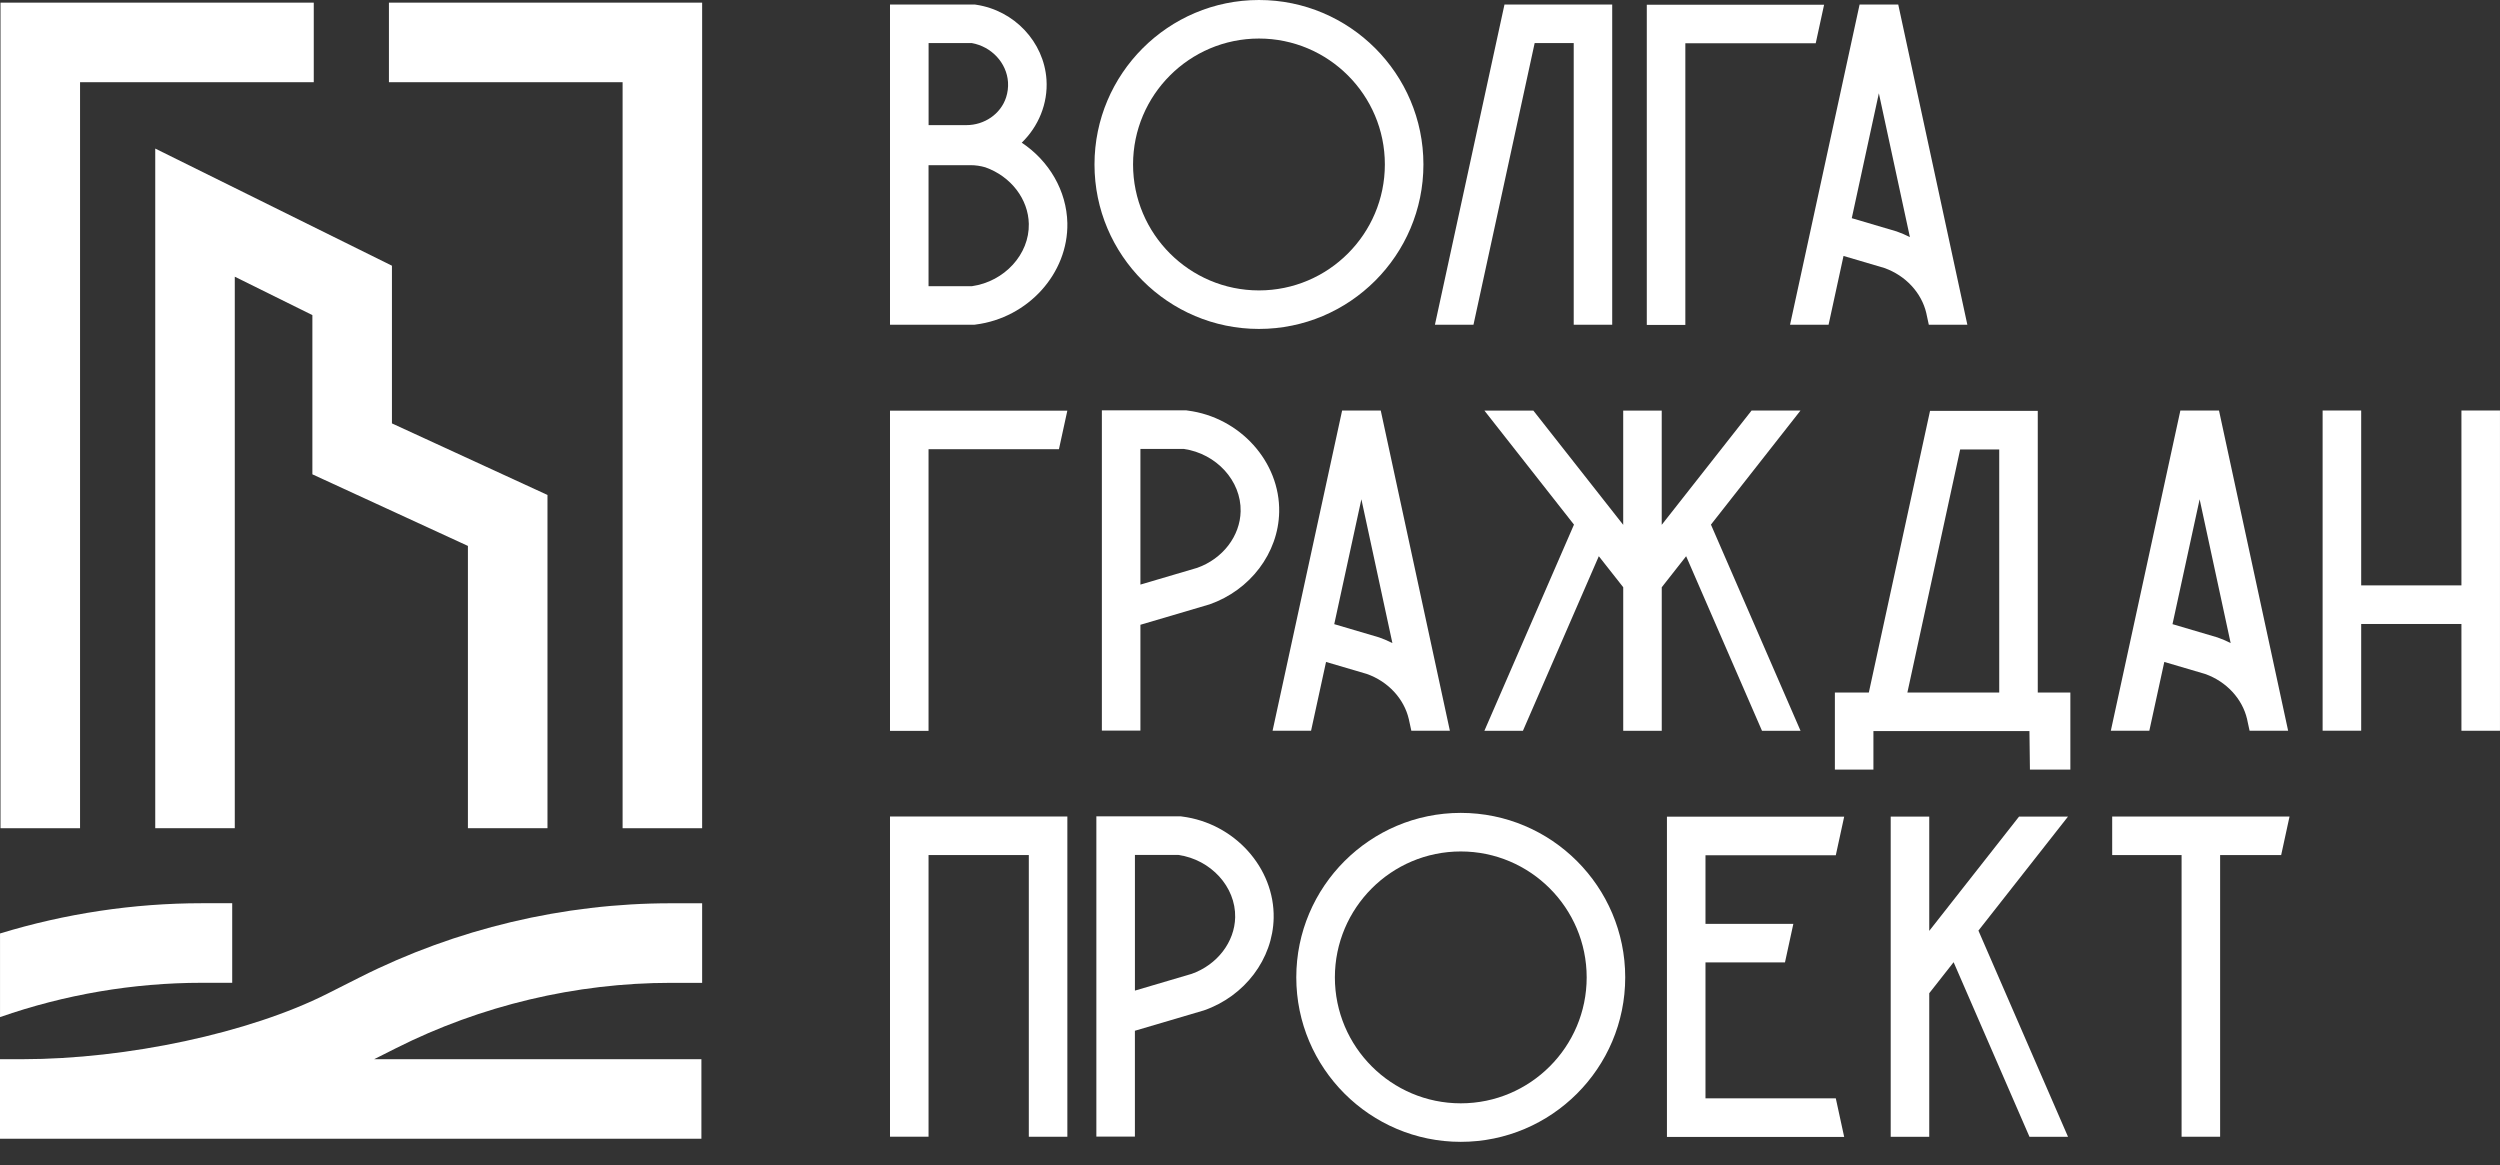
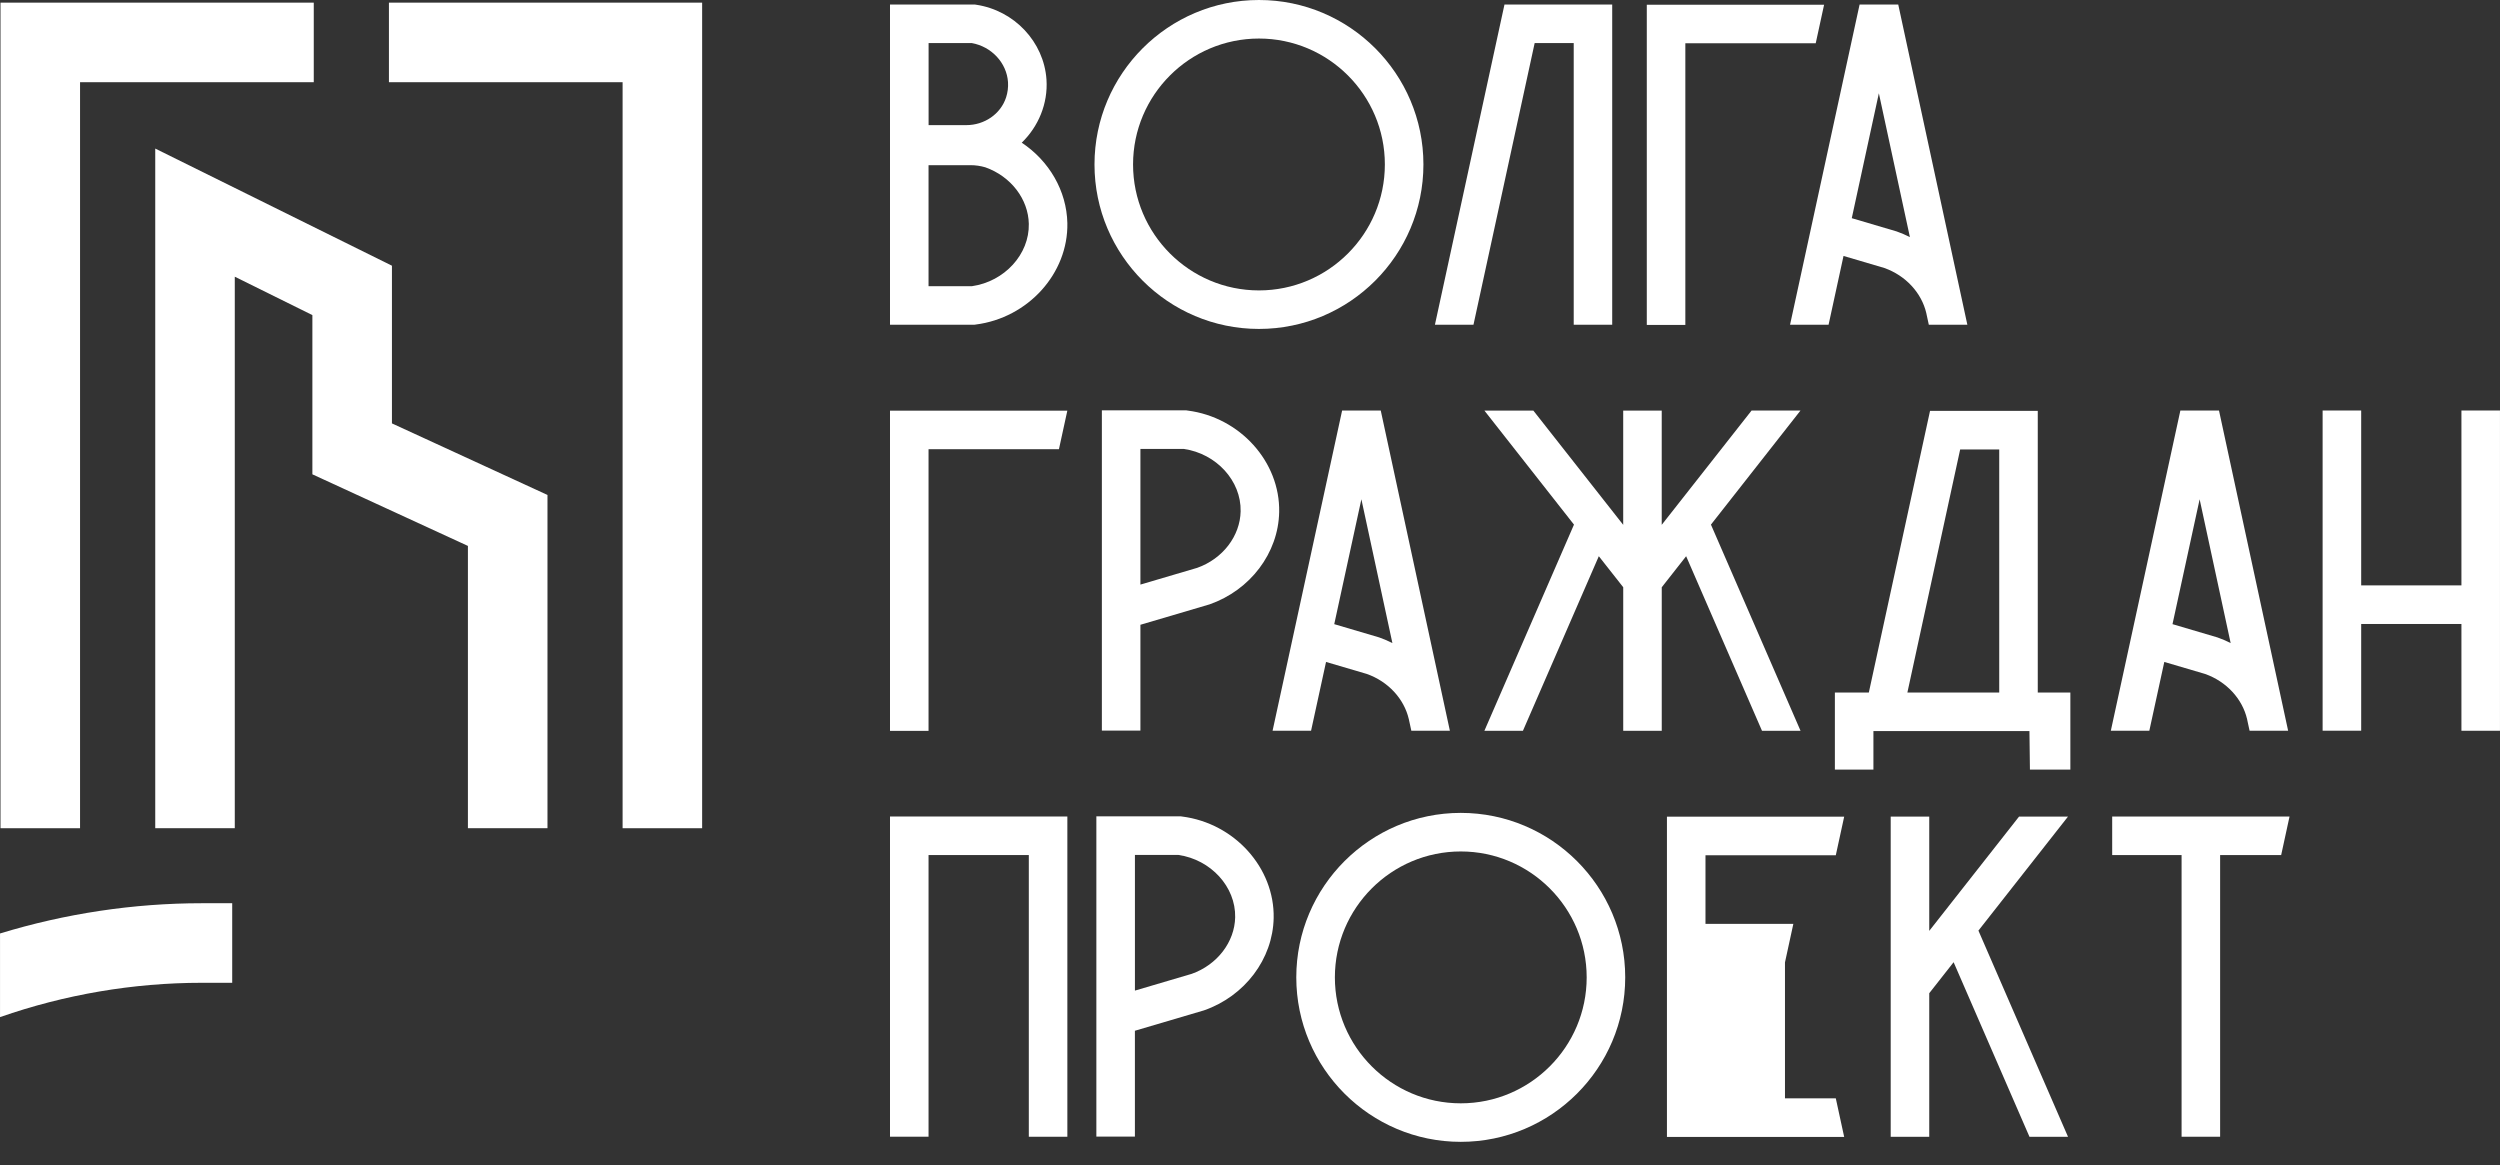
<svg xmlns="http://www.w3.org/2000/svg" width="103" height="48" viewBox="0 0 103 48" fill="none">
  <rect x="0" y="0" width="103" height="48" fill="#333333" stroke="none" />
-   <path d="M14.84 40.258L13.476 40.946C10.281 42.555 5.239 43.638 0.924 43.639H0V46.917H0.916H2.147H28.898V43.639H15.415L16.315 43.186C19.811 41.425 23.728 40.493 27.644 40.493H28.928V37.215H27.644C23.22 37.213 18.792 38.266 14.84 40.258Z" fill="white" />
  <path d="M9.567 40.491V37.213H8.313C5.502 37.213 2.69 37.638 0.001 38.459V41.905C2.667 40.974 5.491 40.491 8.313 40.491H9.567Z" fill="white" />
  <path d="M6.396 6.121V34.123H9.673V11.4L12.87 12.982V19.542L19.278 22.492V34.123H22.556V20.392L16.148 17.444V10.947L6.396 6.121Z" fill="white" />
  <path d="M3.298 3.387H12.927V0.109H0.021V34.123H3.298V3.387Z" fill="white" />
  <path d="M16.024 0.109V3.387H25.651V34.123H28.928V0.109H16.024Z" fill="white" />
  <path d="M51.869 13.552C48.133 13.552 45.093 10.512 45.093 6.776C45.093 3.04 48.133 -0 51.869 -0C55.606 -0 58.645 3.04 58.645 6.776C58.646 10.512 55.606 13.552 51.869 13.552ZM51.869 1.588C49.009 1.588 46.682 3.916 46.682 6.776C46.682 9.637 49.009 11.965 51.869 11.965C54.73 11.965 57.056 9.637 57.056 6.776C57.058 3.916 54.73 1.588 51.869 1.588Z" fill="white" />
  <path d="M66.425 13.379H64.837V1.775H63.228L60.707 13.379H59.119L61.98 0.208L61.984 0.188H66.423V13.379H66.425Z" fill="white" />
  <path d="M75.153 0.194C75.038 0.723 74.924 1.253 74.808 1.782H69.436V13.386H67.848V0.194H75.153Z" fill="white" />
  <path d="M81.055 13.38H79.467L79.383 12.993L79.363 12.897C79.168 12.069 78.52 11.355 77.634 11.041L75.953 10.545L75.337 13.38H73.75C74.706 8.983 75.661 4.586 76.615 0.188H78.208C79.156 4.586 80.105 8.983 81.055 13.38ZM78.688 9.768C78.262 7.793 77.835 5.818 77.409 3.843C77.037 5.559 76.664 7.273 76.293 8.989L78.142 9.535C78.329 9.601 78.513 9.68 78.688 9.768Z" fill="white" />
  <path d="M43.974 16.92C43.859 17.449 43.744 17.979 43.628 18.508H38.256V30.112H36.668V16.92H43.974Z" fill="white" />
  <path d="M52.702 21.097C52.668 22.784 51.514 24.313 49.831 24.901L46.985 25.741V30.101H45.397V16.907H48.879L48.93 16.915C51.087 17.19 52.744 19.027 52.702 21.097ZM51.114 21.064C51.14 19.81 50.115 18.691 48.775 18.496H46.985V24.085L49.325 23.395C50.376 23.022 51.094 22.087 51.114 21.064Z" fill="white" />
  <path d="M59.735 30.107H58.147L58.063 29.72L58.042 29.624C57.848 28.795 57.2 28.081 56.314 27.767L54.633 27.272L54.016 30.107H52.43C53.386 25.709 54.34 21.312 55.295 16.915H56.887C57.836 21.312 58.785 25.709 59.735 30.107ZM57.367 26.495C56.942 24.52 56.515 22.545 56.089 20.57C55.716 22.285 55.344 23.999 54.971 25.715L56.82 26.261C57.009 26.327 57.191 26.406 57.367 26.495Z" fill="white" />
  <path d="M70.491 21.614L74.182 30.108H72.594L69.469 22.916L68.466 24.193L68.464 24.194V30.108H66.877V24.194L66.876 24.193L65.871 22.916L62.745 30.108H61.157L64.848 21.614C63.618 20.048 62.388 18.483 61.157 16.916H63.174C64.406 18.484 65.641 20.053 66.875 21.622C66.875 21.623 66.875 21.623 66.876 21.624V16.916H68.463V21.624C68.463 21.623 68.464 21.623 68.464 21.622C69.698 20.052 70.931 18.484 72.164 16.915H74.18C72.951 18.483 71.721 20.049 70.491 21.614Z" fill="white" />
  <path d="M85.3 31.707H83.633L83.613 30.119H77.185V31.707H75.597V28.531H76.996L79.513 16.949L79.517 16.929H83.956V28.533H85.299V31.707H85.3ZM82.368 18.517H80.759L78.584 28.533H82.368V18.517Z" fill="white" />
  <path d="M94.271 30.107H92.683L92.599 29.72L92.579 29.624C92.384 28.795 91.736 28.081 90.85 27.767L89.169 27.272L88.552 30.107H86.966C87.922 25.709 88.876 21.312 89.831 16.915H91.423C92.374 21.312 93.323 25.709 94.271 30.107ZM91.903 26.495C91.478 24.52 91.051 22.545 90.625 20.57C90.252 22.285 89.88 23.999 89.507 25.715L91.356 26.261C91.545 26.327 91.729 26.406 91.903 26.495Z" fill="white" />
  <path d="M102.999 16.915V30.107H101.411V25.708H97.281V30.105H95.692V16.913H97.281V24.118H101.411V16.913H102.999V16.915Z" fill="white" />
  <path d="M43.975 33.64V46.834H42.387V35.228H38.256V46.832H36.668V33.64H43.975Z" fill="white" />
  <path d="M52.475 37.823C52.441 39.51 51.287 41.04 49.605 41.627L46.758 42.467V46.827H45.17V33.634H48.653L48.703 33.641C50.86 33.916 52.517 35.754 52.475 37.823ZM50.889 37.792C50.915 36.538 49.89 35.418 48.55 35.223H46.759V40.813L49.1 40.122C50.149 39.748 50.867 38.814 50.889 37.792Z" fill="white" />
  <path d="M60.184 47.044C56.447 47.044 53.407 44.004 53.407 40.267C53.407 36.531 56.447 33.491 60.184 33.491C63.92 33.491 66.959 36.531 66.959 40.267C66.96 44.005 63.92 47.044 60.184 47.044ZM60.184 35.08C57.323 35.08 54.997 37.408 54.997 40.269C54.997 43.13 57.323 45.457 60.184 45.457C63.045 45.457 65.371 43.13 65.371 40.269C65.371 37.408 63.045 35.08 60.184 35.08Z" fill="white" />
-   <path d="M75.98 46.841H68.678V33.648H75.98C75.866 34.177 75.751 34.708 75.635 35.236H70.266V38.063H73.886C73.772 38.592 73.657 39.122 73.541 39.651H70.266V45.252H75.635C75.751 45.781 75.866 46.31 75.98 46.841Z" fill="white" />
+   <path d="M75.98 46.841H68.678V33.648H75.98C75.866 34.177 75.751 34.708 75.635 35.236H70.266V38.063H73.886C73.772 38.592 73.657 39.122 73.541 39.651V45.252H75.635C75.751 45.781 75.866 46.31 75.98 46.841Z" fill="white" />
  <path d="M42.096 5.879C42.782 5.213 43.181 4.271 43.115 3.278C43.01 1.728 41.792 0.431 40.218 0.195L40.16 0.186H36.668V13.378H40.151L40.201 13.371C42.36 13.096 44.017 11.26 43.975 9.19C43.946 7.86 43.225 6.63 42.096 5.879ZM38.258 1.774H40.036C40.852 1.92 41.477 2.59 41.53 3.384C41.544 3.602 41.515 3.814 41.451 4.013C41.224 4.708 40.547 5.155 39.816 5.155H38.258V4.546V1.774ZM40.046 11.791H38.256V6.805H39.983C40.191 6.805 40.397 6.835 40.598 6.894C41.649 7.267 42.367 8.202 42.387 9.224C42.413 10.477 41.388 11.597 40.046 11.791Z" fill="white" />
  <path d="M81.511 38.341L85.202 46.835H83.614L80.489 39.643L79.485 40.921V46.835H77.897V33.643H79.485V38.352C80.719 36.782 81.953 35.212 83.185 33.643H85.202C83.972 35.21 82.743 36.776 81.511 38.341Z" fill="white" />
  <path d="M94.327 33.641V33.649C94.212 34.175 94.098 34.701 93.984 35.229H91.469V46.833H89.881V35.229H87.022V33.641H94.327Z" fill="white" />
</svg>